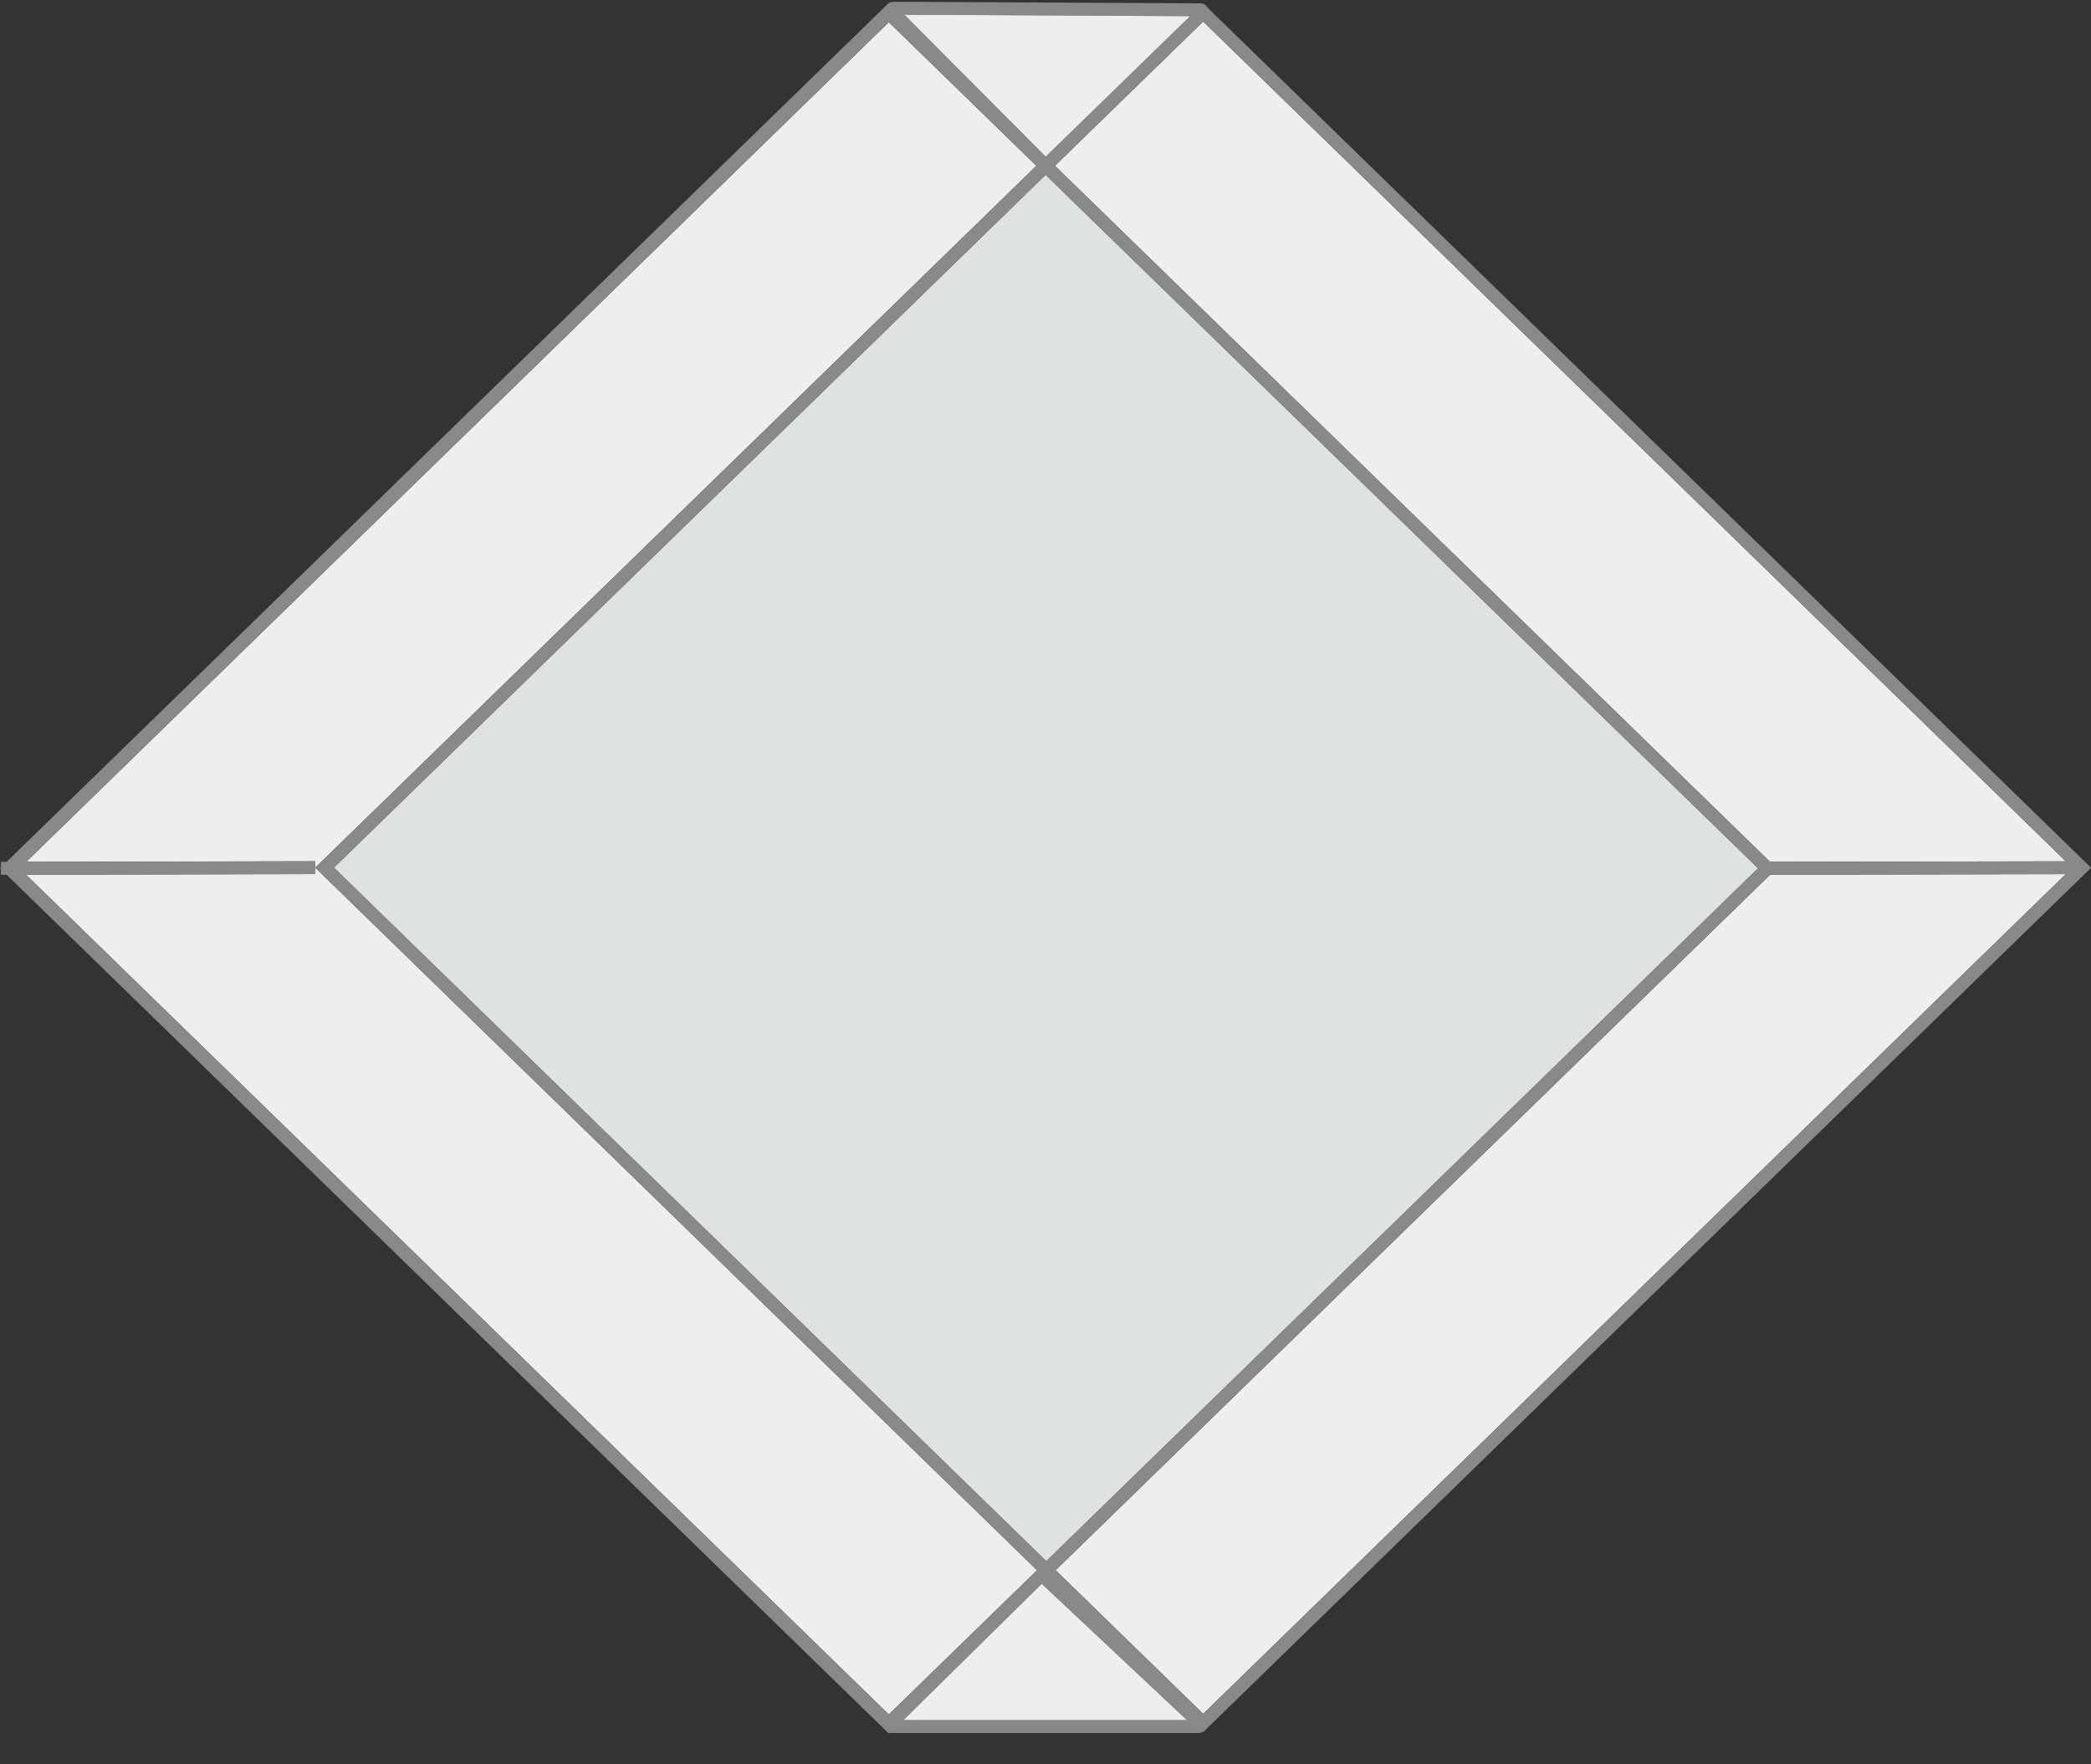
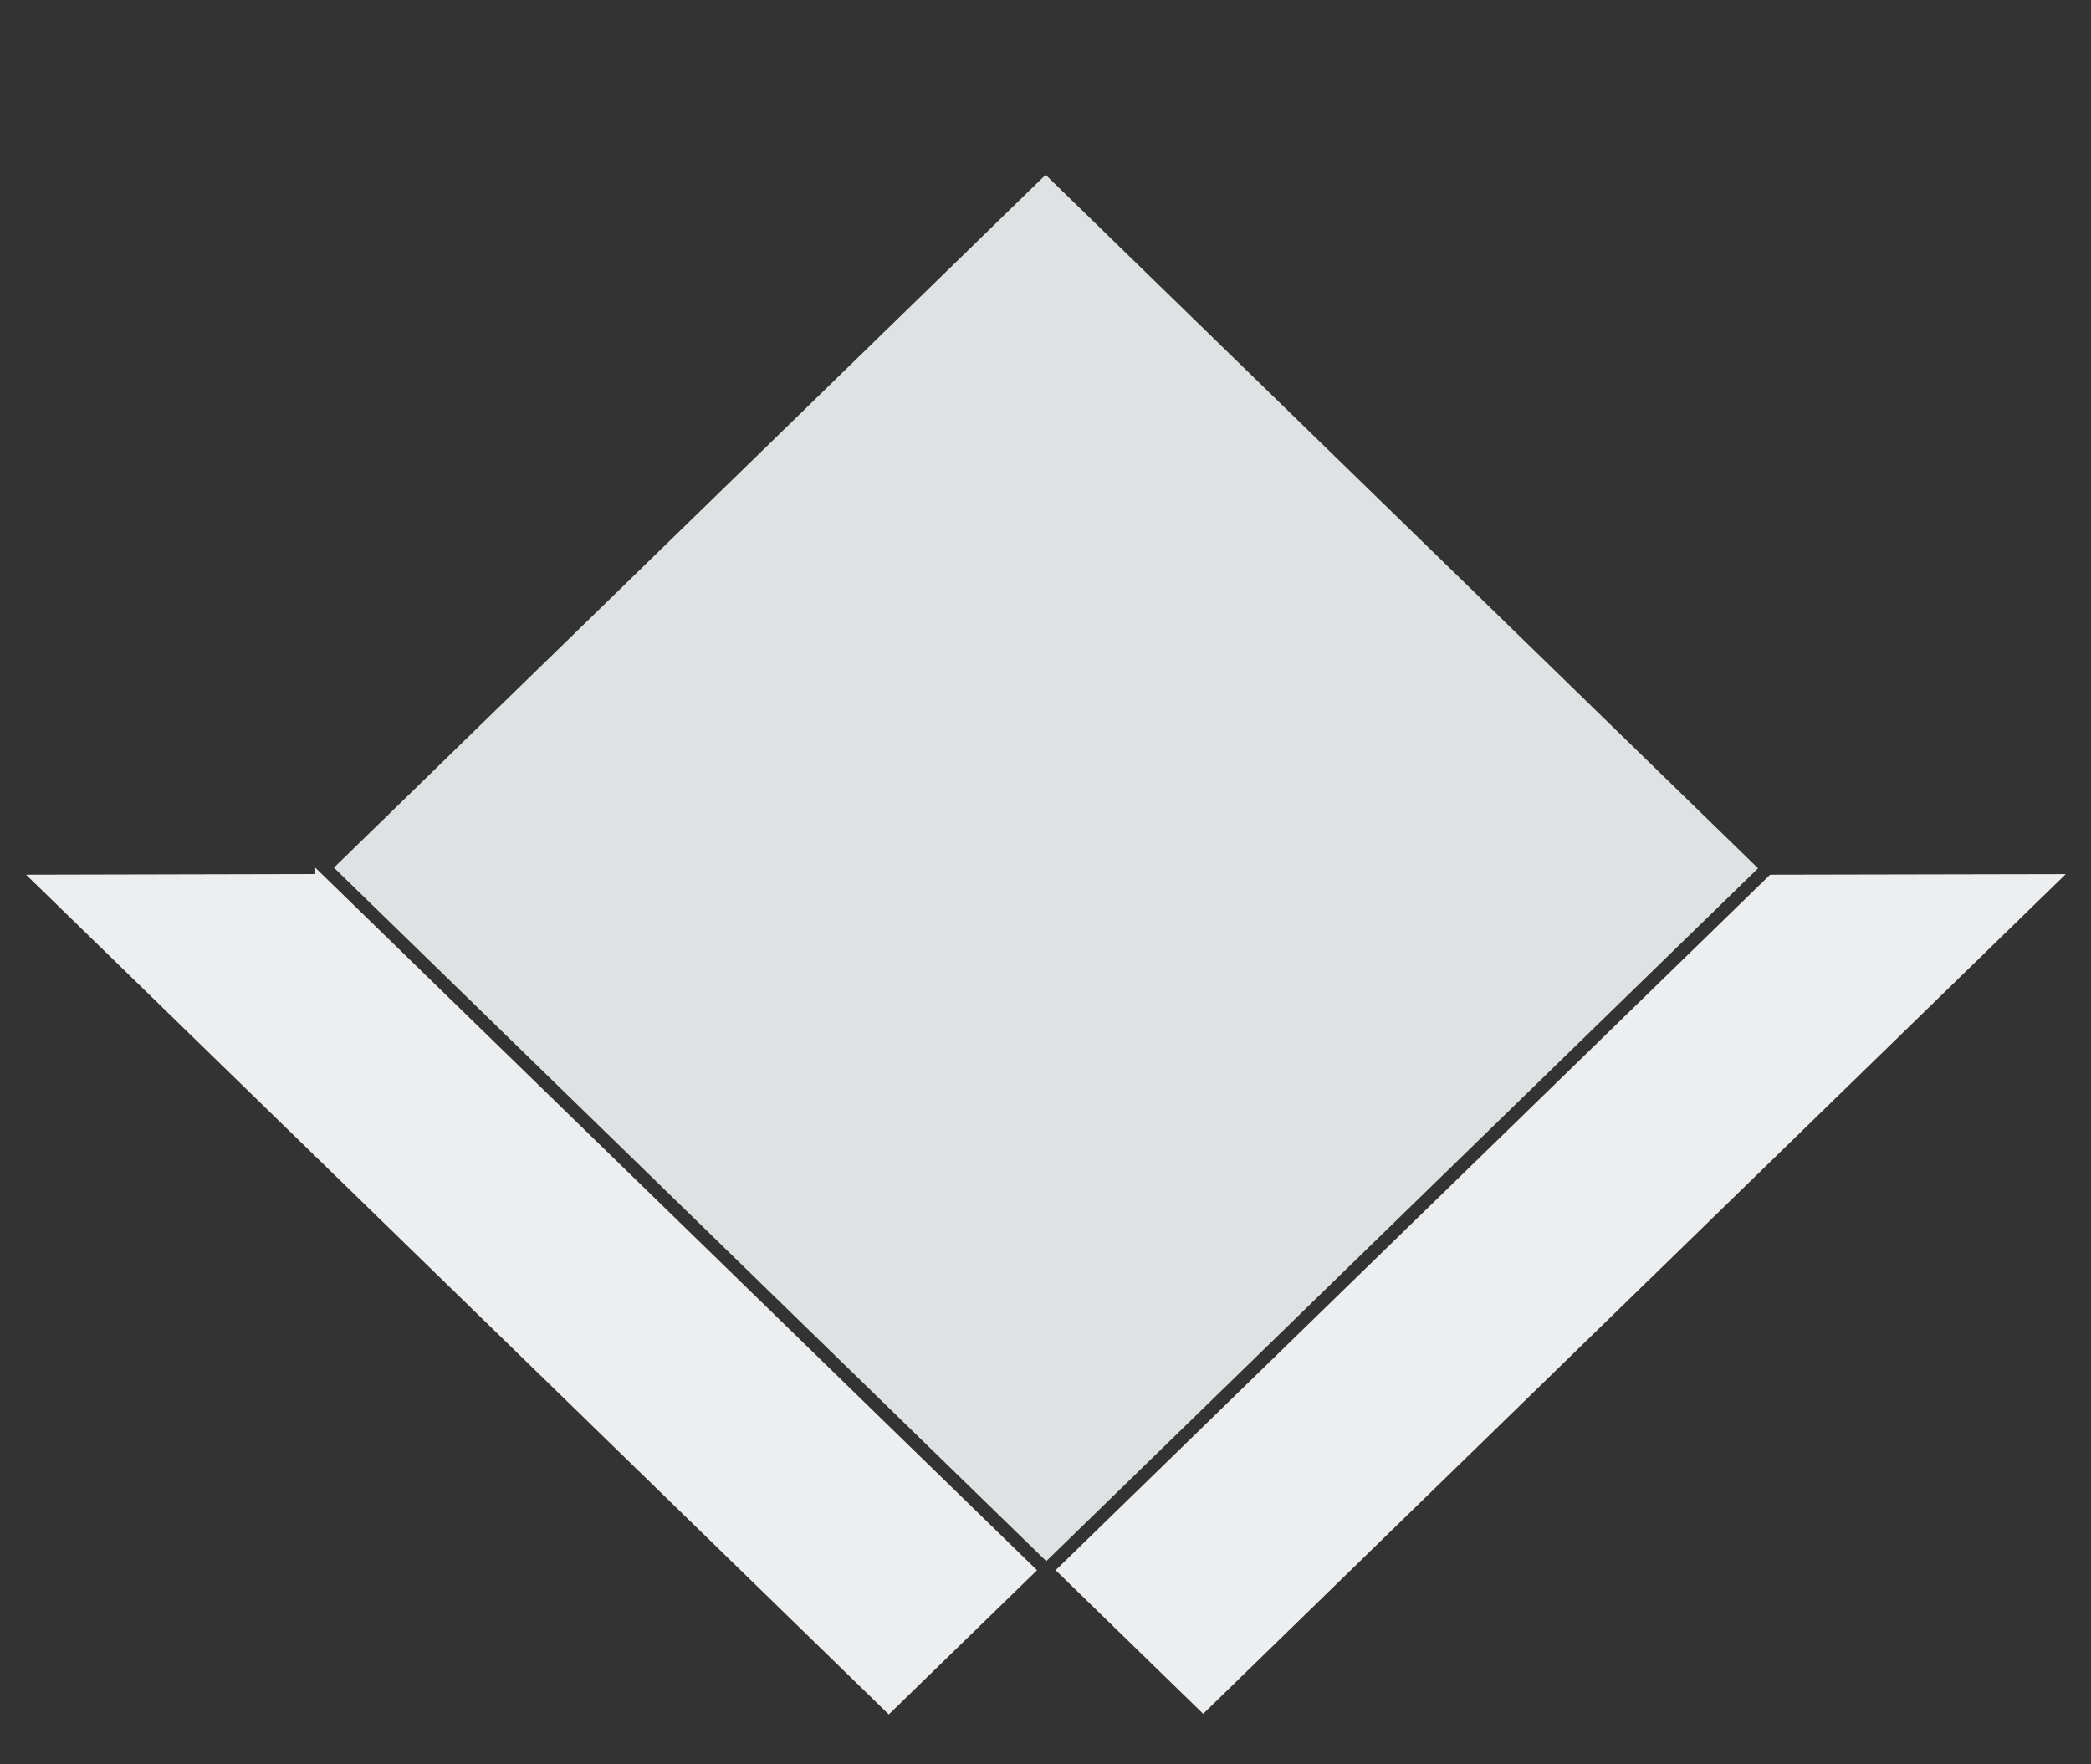
<svg xmlns="http://www.w3.org/2000/svg" fill="none" viewBox="0 0 64 54" height="54" width="64">
  <rect x="0" y="0" width="64" height="54" fill="#333333" stroke="none" />
  <g clip-path="url(#clip0_4945_6061)">
-     <path fill="#ECEEEF" d="M31.72 5.075L27.204 0.679L0.802 26.379L9.65 26.36V26.556L31.72 5.075Z" />
    <path fill="#ECEEEF" d="M31.74 48.059L9.65 26.556V26.752L0.798 26.772L27.204 52.474L31.734 48.067L31.74 48.059Z" />
    <path fill="#ECEEEF" d="M54.179 26.772L32.31 48.059L36.826 52.455L63.228 26.754L54.179 26.772Z" />
-     <path fill="#ECEEEF" d="M32.29 5.075L54.176 26.379L63.23 26.362L36.826 0.659L32.618 4.753L32.29 5.075Z" />
    <path fill="#DFE2E3" d="M32.024 47.782L53.81 26.576L32.004 5.351L32.002 5.353L10.221 26.556L32.024 47.782Z" />
-     <path fill="#898989" d="M64 26.556L36.977 0.251C36.951 0.2 36.909 0.161 36.858 0.135L36.824 0.102L36.812 0.114C36.788 0.108 36.764 0.102 36.737 0.102L27.351 0.053C27.299 0.053 27.25 0.069 27.208 0.094L27.204 0.09L27.154 0.139C27.154 0.139 27.15 0.141 27.15 0.143L0.202 26.379H0.028V26.548L0.014 26.562L0 26.575L0.028 26.603V26.772H0.202L27.089 52.945C27.099 52.957 27.111 52.967 27.123 52.978L27.192 53.045L27.206 53.059L27.232 53.033C27.248 53.037 27.265 53.041 27.283 53.041H36.689C36.737 53.041 36.782 53.027 36.82 53.004L36.828 53.012L64.004 26.558L64 26.556ZM27.653 52.645L31.885 48.473L36.327 52.645H27.653ZM36.826 0.659L63.23 26.362L54.178 26.379L32.29 5.075L32.619 4.755L36.826 0.659ZM0.798 26.772L9.65 26.754V26.558V26.362L0.802 26.379L27.204 0.679L31.72 5.075L9.65 26.558L31.74 48.061L31.734 48.066L27.204 52.476L0.798 26.772ZM32.002 5.353L32.004 5.351L53.808 26.575L32.024 47.78L10.221 26.556L32.002 5.353ZM36.826 52.455L32.31 48.059L54.178 26.772L63.228 26.754L36.824 52.456L36.826 52.455ZM32.006 4.794L27.682 0.451L36.421 0.496L32.006 4.794Z" />
-     <path fill="#ECEEEF" d="M31.885 48.475L27.653 52.645H36.326L31.885 48.475Z" />
-     <path fill="#ECEEEF" d="M32.006 4.794L36.423 0.496L27.682 0.451L32.006 4.794Z" />
  </g>
  <defs>
    <clipPath id="clip0_4945_6061">
      <rect transform="translate(0 0.057)" fill="white" height="53" width="64" />
    </clipPath>
  </defs>
</svg>